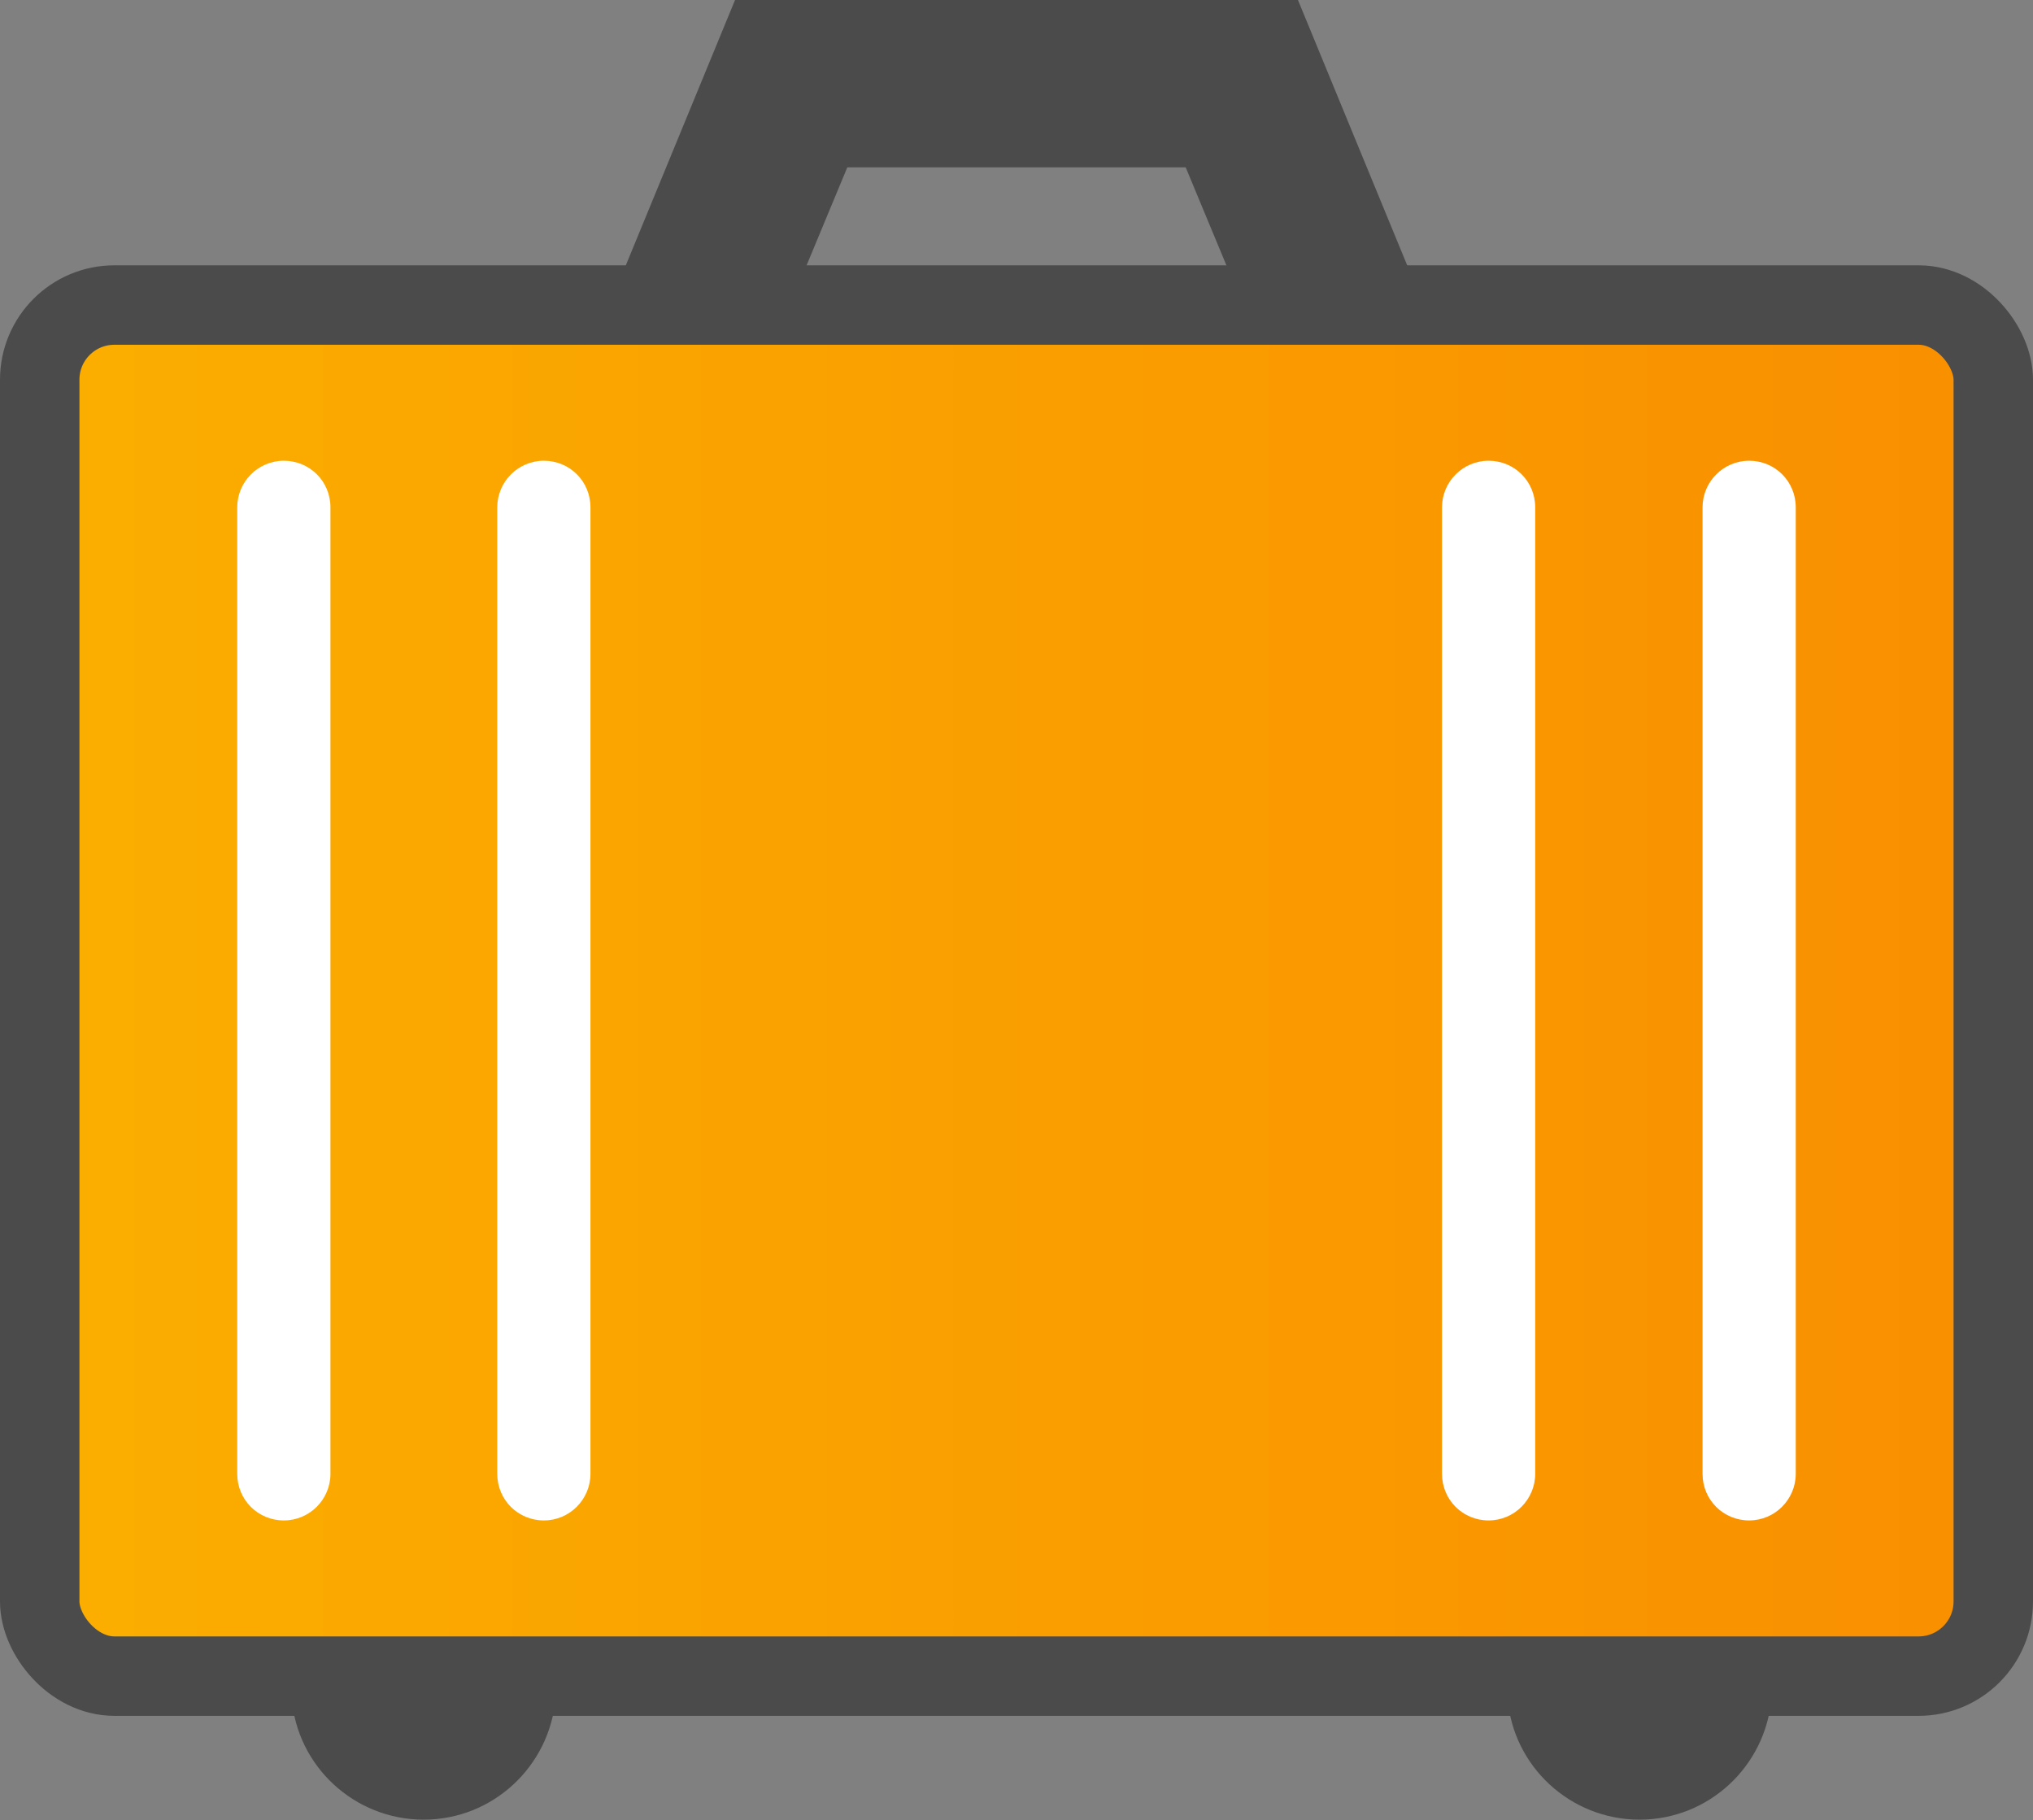
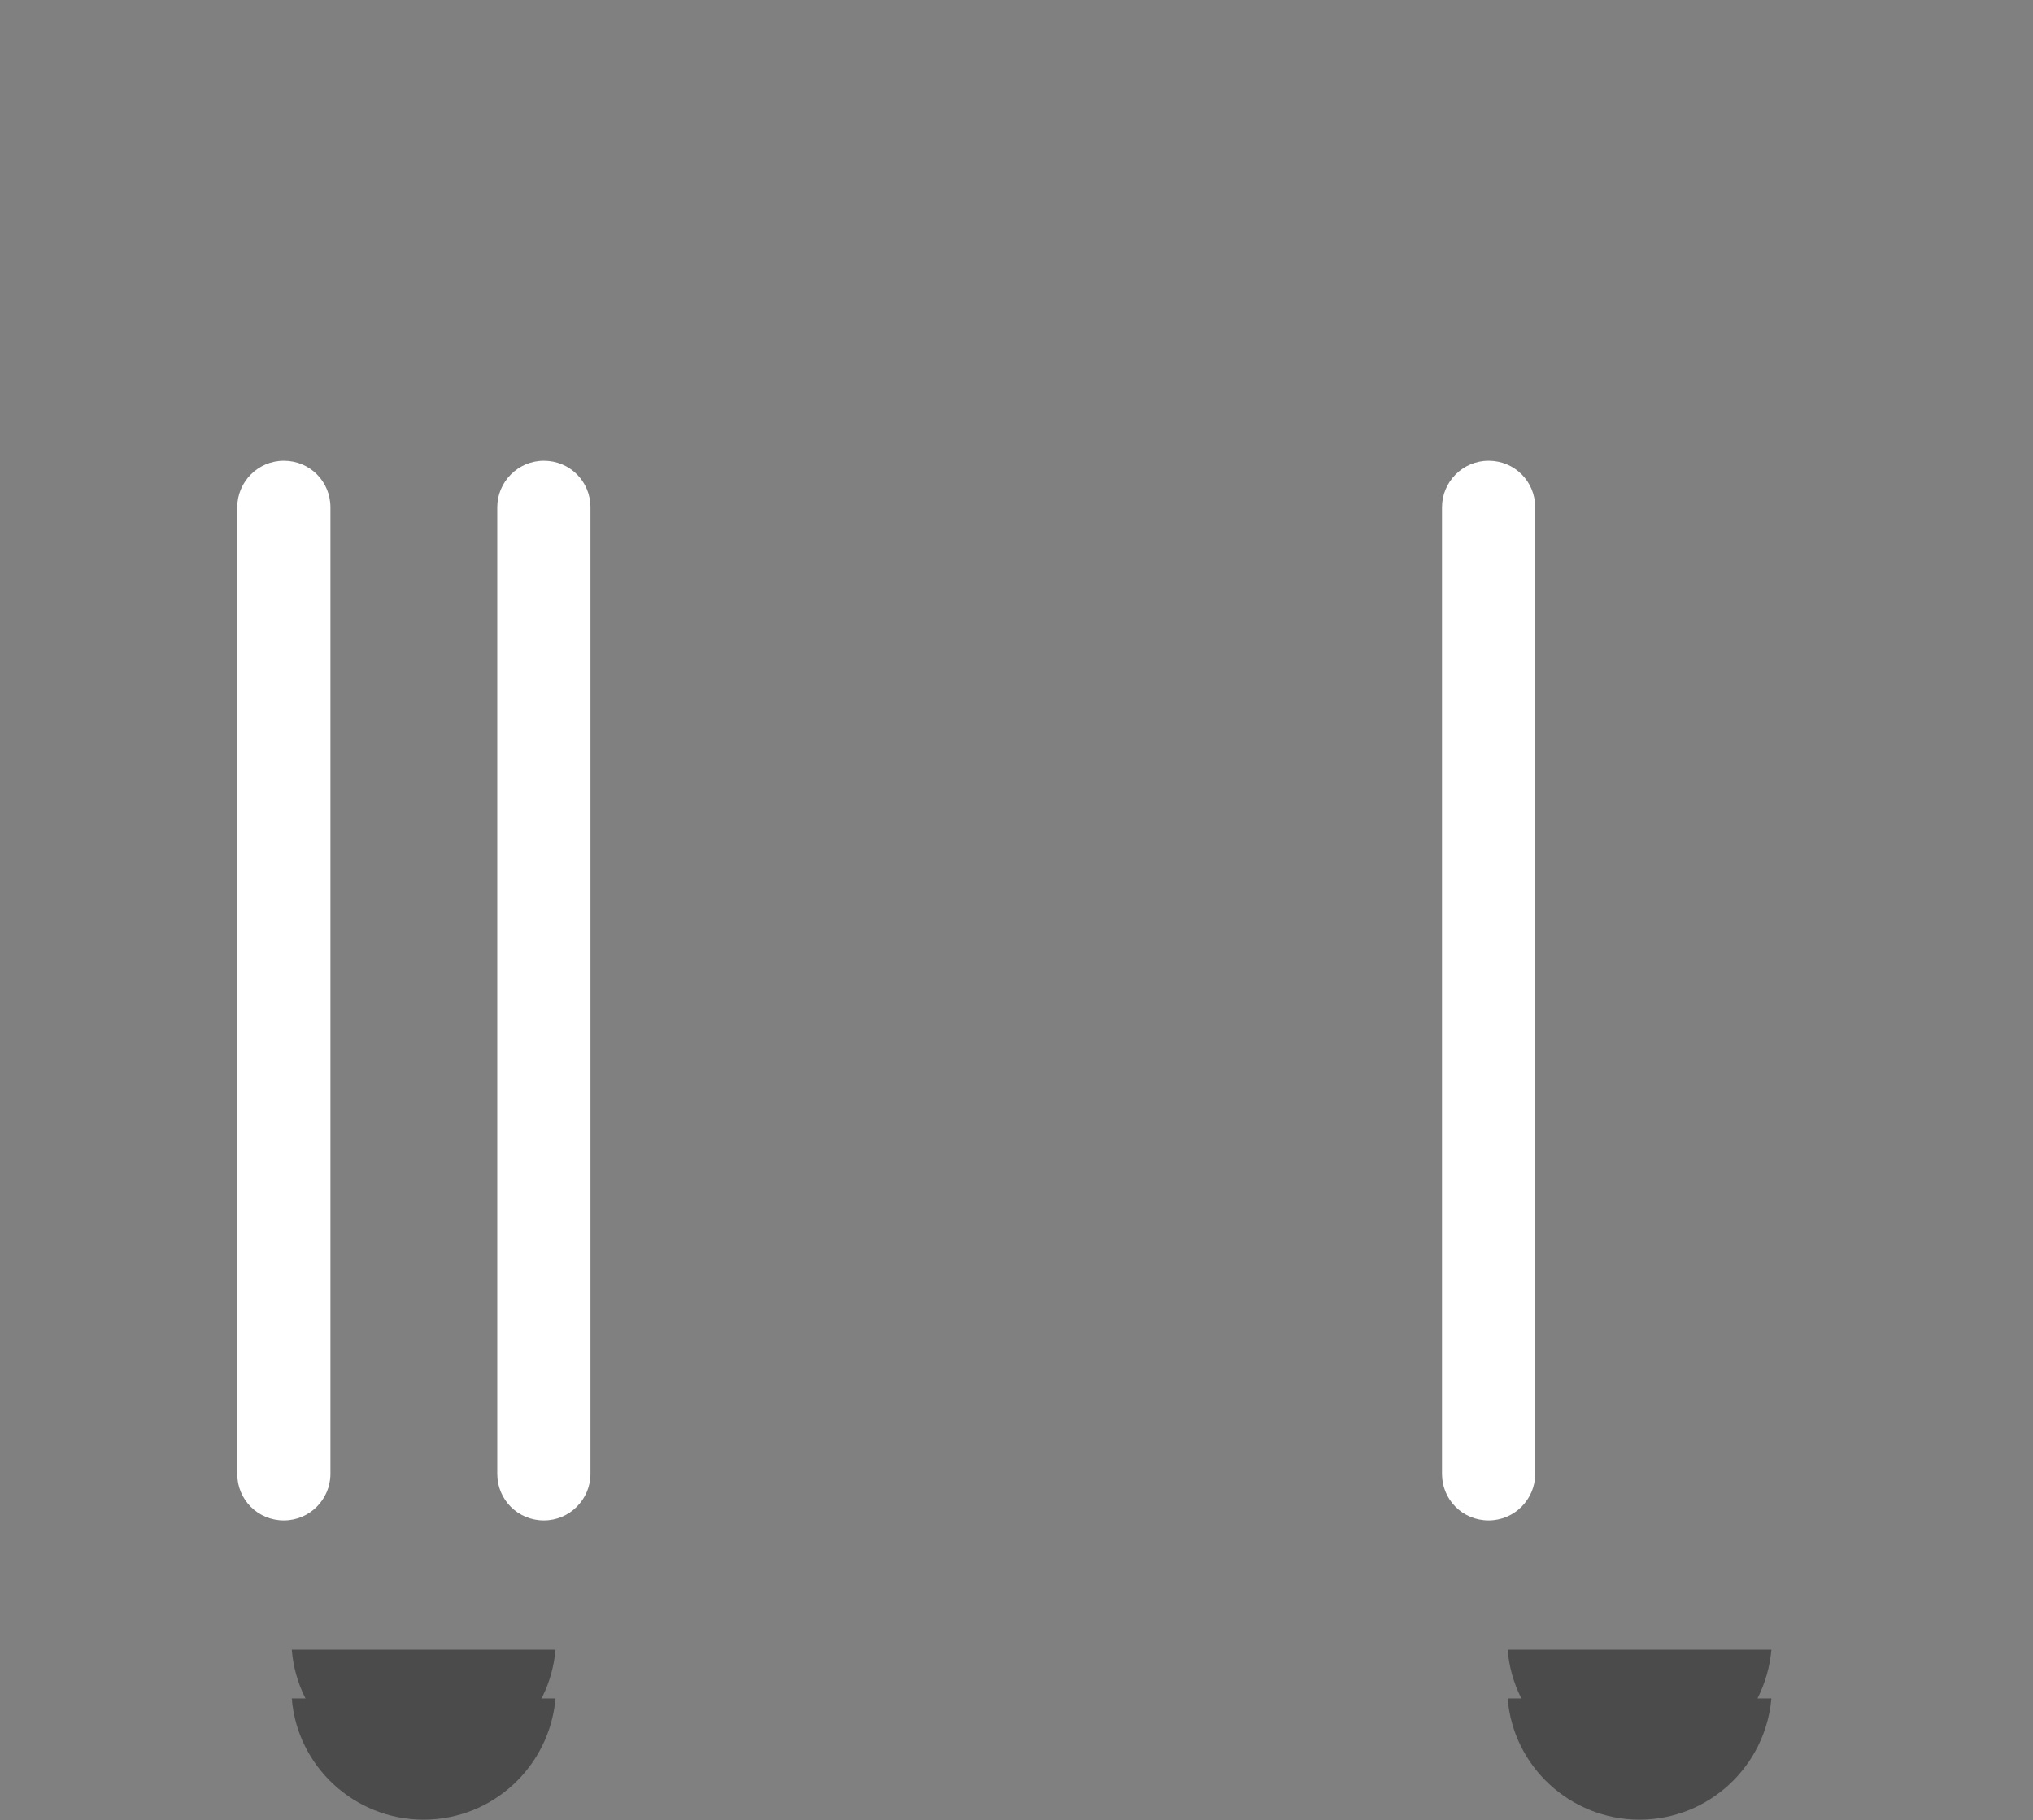
<svg xmlns="http://www.w3.org/2000/svg" id="_レイヤー_2" data-name="レイヤー 2" width="38.39" height="34.37" viewBox="0 0 38.39 34.37">
  <rect x="0" y="0" width="38.39" height="34.37" fill="#808080" stroke="none" />
  <defs>
    <style>
      .cls-1 {
        fill: url(#_新規グラデーションスウォッチ_3);
        stroke: #4b4b4b;
        stroke-miterlimit: 10;
        stroke-width: 1.5px;
      }

      .cls-2 {
        fill: #fff;
      }

      .cls-3 {
        fill: #4b4b4b;
      }
    </style>
    <linearGradient id="_新規グラデーションスウォッチ_3" data-name="新規グラデーションスウォッチ 3" x1=".75" y1="18.71" x2="37.64" y2="18.71" gradientUnits="userSpaceOnUse">
      <stop offset="0" stop-color="#fbae00" />
      <stop offset="1" stop-color="#f98f00" />
    </linearGradient>
  </defs>
  <g id="_レイヤー_1-2" data-name="レイヤー 1">
    <g>
      <path class="cls-3" d="M28.47,31.15c.1,1.28,1.18,2.29,2.49,2.29s2.38-1.01,2.49-2.29h-4.98Z" />
      <path class="cls-3" d="M5.51,31.15c.1,1.28,1.18,2.29,2.49,2.29s2.38-1.01,2.49-2.29h-4.98Z" />
      <path class="cls-3" d="M28.47,32.07c.1,1.28,1.18,2.29,2.49,2.29s2.38-1.01,2.49-2.29h-4.98Z" />
      <path class="cls-3" d="M5.51,32.07c.1,1.28,1.18,2.29,2.49,2.29s2.38-1.01,2.49-2.29h-4.98Z" />
-       <polygon class="cls-3" points="14.82 6 16 3.16 22.39 3.16 23.57 6 26.98 6 24.51 0 13.88 0 11.41 6 14.82 6" />
-       <rect class="cls-1" x=".75" y="5.76" width="36.89" height="25.89" rx="1.41" ry="1.41" />
      <path class="cls-2" d="M6.24,27.83c0,.48-.39.88-.88.88s-.88-.39-.88-.88V9.58c0-.48.39-.88.88-.88s.88.39.88.88v18.24Z" />
      <path class="cls-2" d="M11.15,27.83c0,.48-.39.88-.88.88s-.88-.39-.88-.88V9.58c0-.48.39-.88.88-.88s.88.39.88.88v18.24Z" />
      <path class="cls-2" d="M28.99,27.83c0,.48-.39.88-.88.88s-.88-.39-.88-.88V9.58c0-.48.39-.88.88-.88s.88.39.88.88v18.24Z" />
-       <path class="cls-2" d="M33.91,27.83c0,.48-.39.88-.88.88s-.88-.39-.88-.88V9.58c0-.48.39-.88.88-.88s.88.39.88.88v18.24Z" />
    </g>
  </g>
</svg>